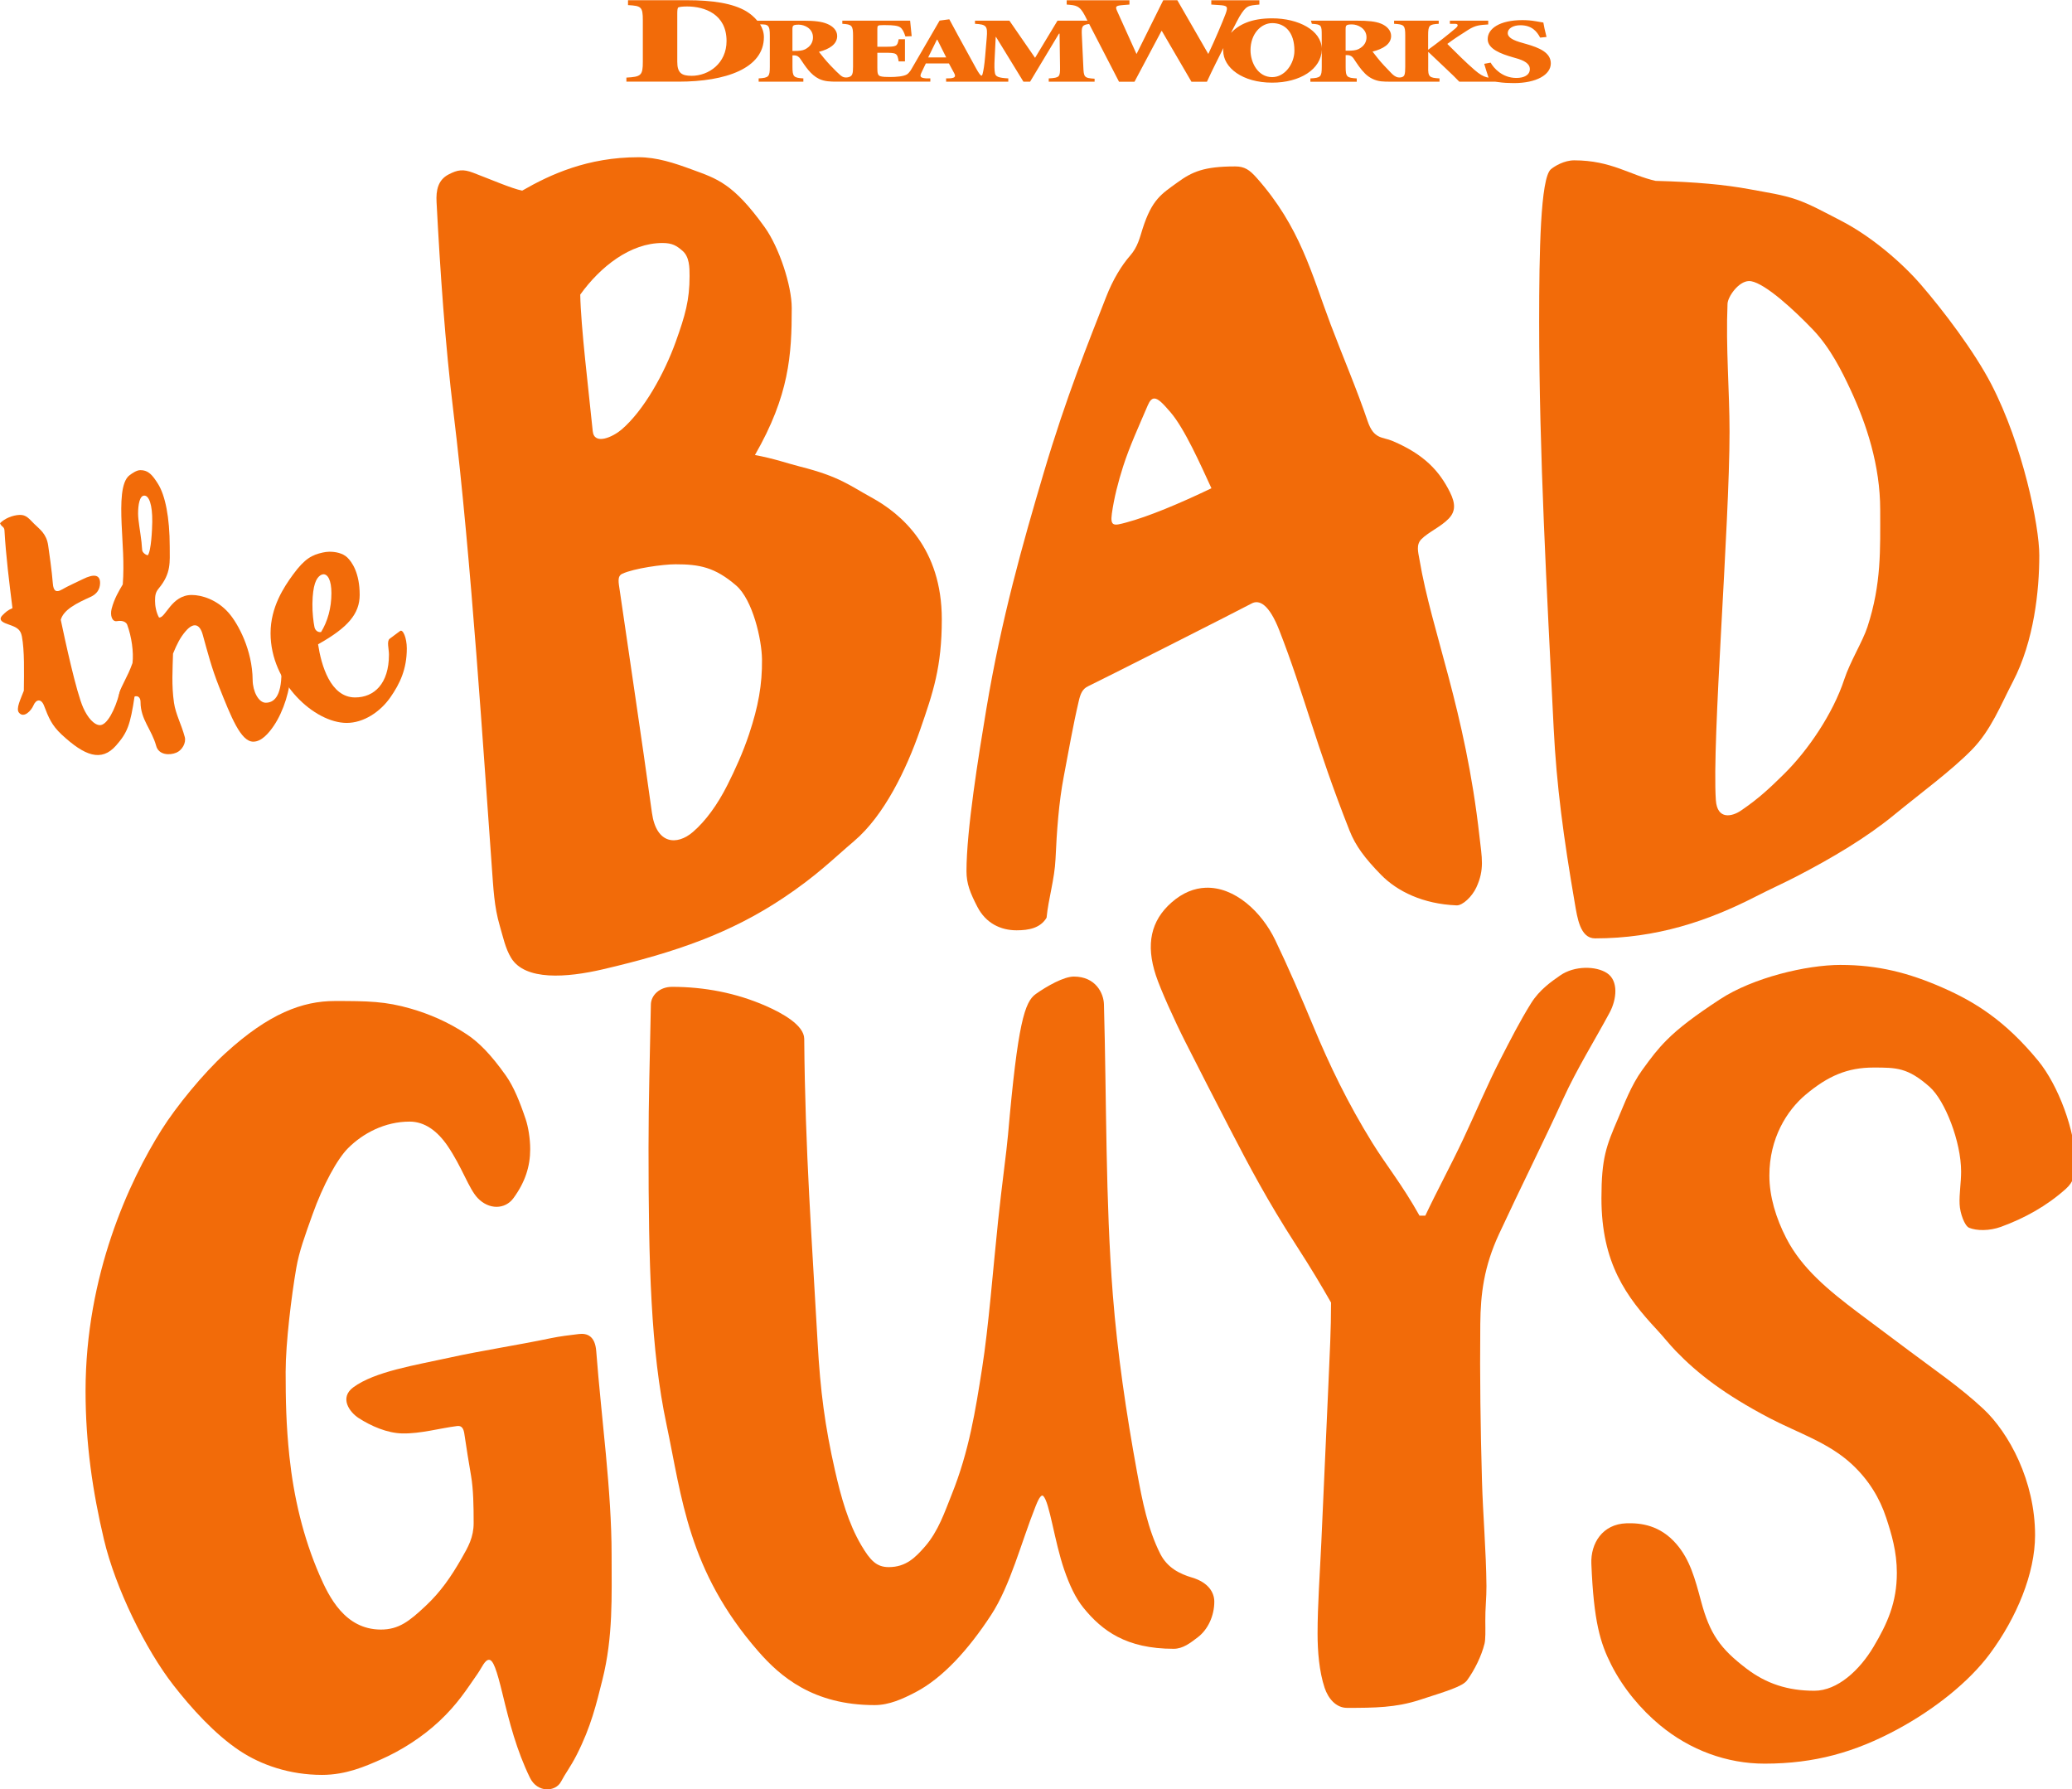
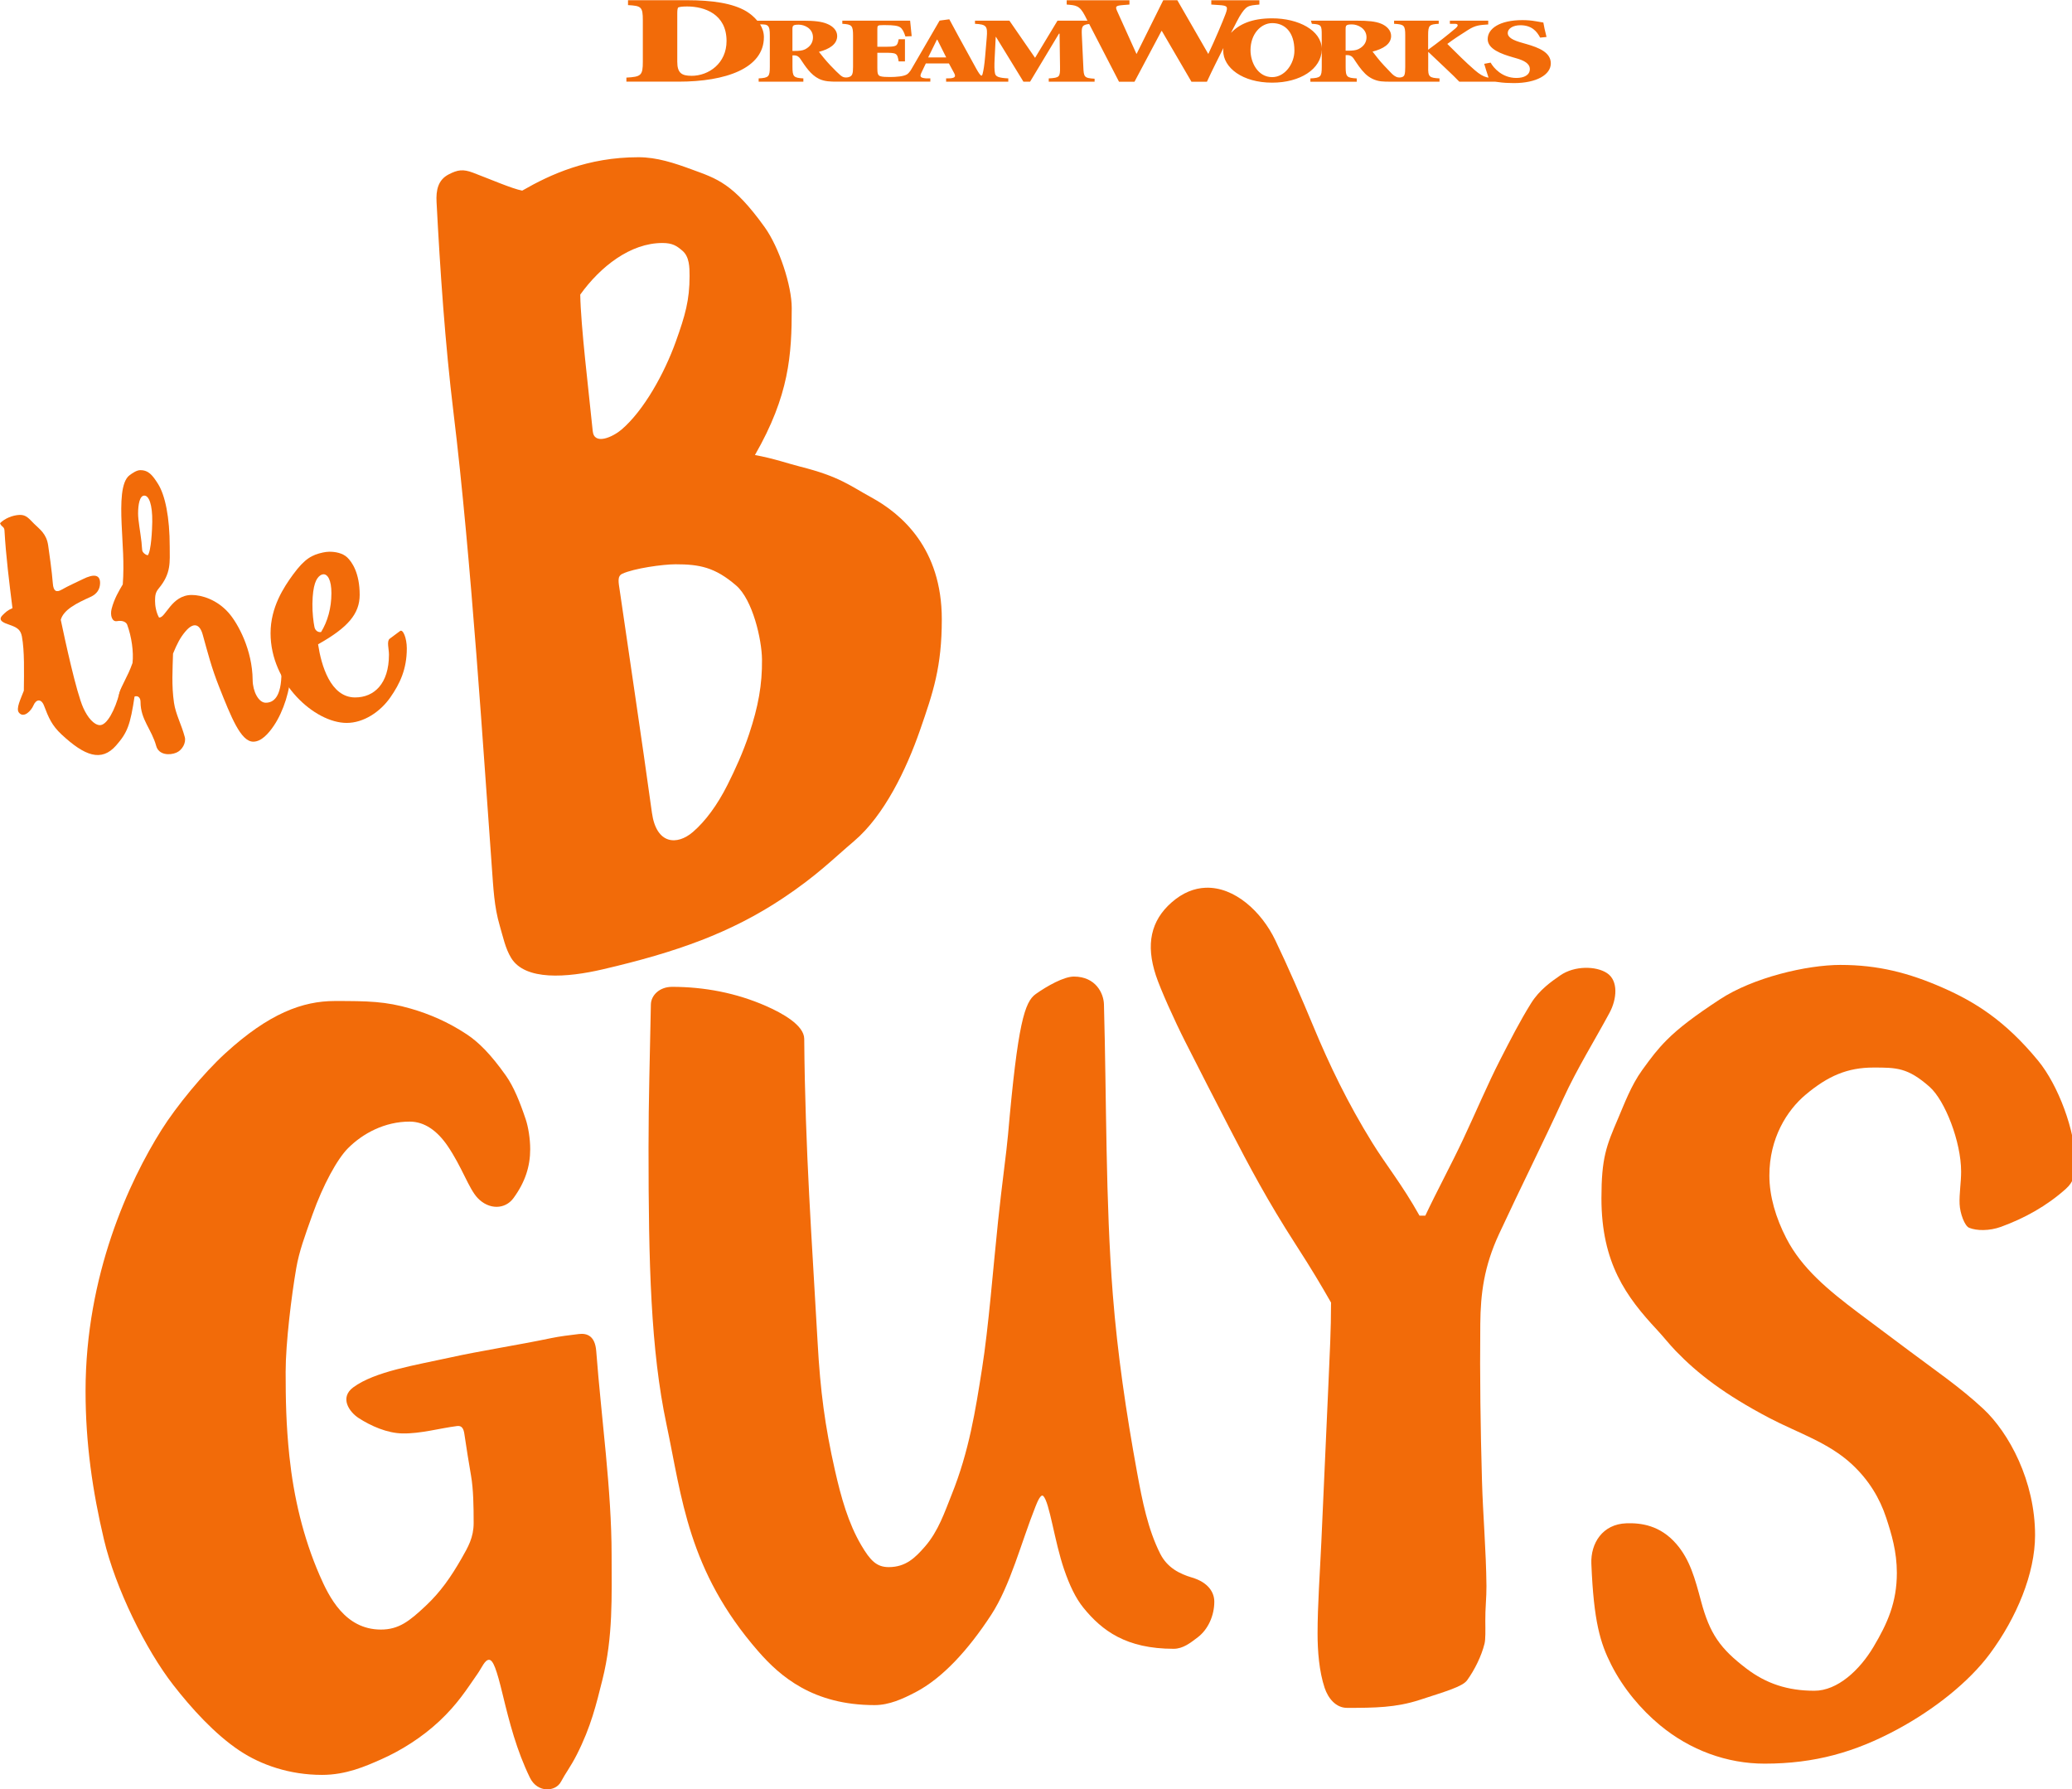
<svg xmlns="http://www.w3.org/2000/svg" xmlns:ns1="http://www.inkscape.org/namespaces/inkscape" xmlns:ns2="http://sodipodi.sourceforge.net/DTD/sodipodi-0.dtd" width="338.667mm" height="292.345mm" viewBox="0 0 338.667 292.345" version="1.1" id="svg8" ns1:version="1.0.1 (3bc2e813f5, 2020-09-07)" ns2:docname="The_Bad_Guys_(film)_(2022).svg">
  <defs id="defs2" />
  <ns2:namedview id="base" pagecolor="#ffffff" bordercolor="#666666" borderopacity="1.0" ns1:pageopacity="0.0" ns1:pageshadow="2" ns1:zoom="0.46699984" ns1:cx="640" ns1:cy="552.46271" ns1:document-units="mm" ns1:current-layer="layer1" ns1:document-rotation="0" showgrid="false" ns1:window-width="1366" ns1:window-height="706" ns1:window-x="-8" ns1:window-y="-8" ns1:window-maximized="1" showguides="false" />
  <g ns1:label="Layer 1" ns1:groupmode="layer" id="layer1" transform="translate(-12.209,-108.687)">
    <g id="g936" transform="matrix(2.364,0,0,2.364,-16.65,-148.226)">
      <path ns1:connector-curvature="0" id="path12" d="m 106.132,112.073 c -0.189,0.089 -0.428,0.109 -0.747,0.109 h -0.14 v -1.495 c 0,-0.256 0.03,-0.322 0.448,-0.322 0.389,0 0.996,0.276 0.996,0.89 8e-5,0.313 -0.149,0.613 -0.558,0.819 m -5.963,1.935 c -0.995,0 -1.499,-1.017 -1.499,-1.863 0,-1.12 0.719,-1.871 1.502,-1.871 0.873,0 1.534,0.616 1.534,1.902 0,0.908 -0.663,1.832 -1.537,1.832 m -23.785,-1.363 0.603,-1.226 h 0.03 l 0.613,1.226 z m -8.515,-0.557 c -0.186,0.09 -0.42,0.11 -0.734,0.11 h -0.137 v -1.491 c 0,-0.259 0.03,-0.326 0.441,-0.326 0.382,0 0.979,0.255 0.979,0.877 0,0.317 -0.147,0.622 -0.548,0.83 m -7.853,1.828 c -0.673,0 -0.981,-0.193 -0.981,-0.966 v -3.332 c 0,-0.216 0.014,-0.416 0.084,-0.434 0.098,-0.035 0.28,-0.06 0.603,-0.06 1.192,0 2.72,0.521 2.72,2.387 0,1.536 -1.22,2.407 -2.426,2.407 m 57.695,-2.206 -0.221,-0.064 c -0.653,-0.179 -1.035,-0.371 -1.035,-0.691 0,-0.307 0.362,-0.536 0.874,-0.536 0.793,0 1.145,0.433 1.366,0.856 l 0.441,-0.045 c -0.109,-0.435 -0.18,-0.748 -0.22,-0.998 -0.131,-0.025 -0.292,-0.051 -0.523,-0.089 -0.292,-0.052 -0.613,-0.078 -0.924,-0.078 -1.578,0 -2.401,0.589 -2.401,1.313 0,0.685 0.925,1.024 1.758,1.261 l 0.151,0.044 c 0.622,0.167 1.005,0.39 1.005,0.768 0,0.416 -0.407,0.612 -0.93,0.612 -0.984,0 -1.572,-0.689 -1.782,-1.06 l -0.443,0.084 c 0.089,0.318 0.184,0.591 0.26,0.831 l 0.038,0.124 c -0.076,-0.015 -0.134,-0.029 -0.135,-0.029 -0.236,-0.064 -0.474,-0.195 -0.824,-0.497 -0.624,-0.538 -1.276,-1.197 -1.89,-1.805 0.415,-0.313 0.911,-0.639 1.444,-0.973 0.515,-0.327 0.821,-0.335 1.385,-0.373 v -0.262 h -2.652 v 0.216 l 0.376,9.8e-4 c 0.267,0.019 0.159,0.194 0.02,0.309 -0.574,0.486 -1.177,0.96 -1.899,1.485 v -0.999 c 0,-0.69 0.079,-0.757 0.732,-0.796 v -0.216 h -3.086 v 0.216 c 0.692,0.039 0.771,0.106 0.771,0.796 v 2.183 c 0,0.249 -0.011,0.43 -0.054,0.554 -0.064,0.167 -0.279,0.198 -0.433,0.174 -0.21,-0.033 -0.376,-0.189 -0.516,-0.338 -0.154,-0.162 -0.306,-0.325 -0.462,-0.485 -0.287,-0.296 -0.657,-0.783 -0.796,-0.962 0.737,-0.186 1.285,-0.519 1.285,-1.082 0,-0.378 -0.299,-0.689 -0.697,-0.849 -0.388,-0.16 -0.907,-0.206 -1.683,-0.206 h -3.165 l 0.064,0.216 c 0.668,0.039 0.683,0.106 0.683,0.796 v 0.91 c -0.034,-1.244 -1.591,-2.084 -3.429,-2.084 -1.461,0 -2.299,0.435 -2.847,1.006 0.335,-0.657 0.558,-1.074 0.589,-1.124 0.472,-0.773 0.598,-0.764 1.376,-0.834 v -0.296 h -3.324 v 0.296 l 0.529,0.035 c 0.598,0.036 0.64,0.108 0.459,0.609 -0.195,0.518 -0.709,1.744 -1.196,2.773 l -0.027,-0.048 -2.114,-3.67 h -0.973 l -1.822,3.67 -0.028,0.048 -1.321,-2.928 c -0.167,-0.36 -0.126,-0.41 0.389,-0.454 l 0.445,-0.035 v -0.296 h -4.339 v 0.296 c 0.64,0.052 0.89,0.052 1.266,0.781 l 0.169,0.334 h -2.072 l -1.55,2.568 -1.773,-2.568 h -2.381 v 0.215 c 0.8,0.044 0.881,0.155 0.811,0.972 l -0.111,1.31 c -0.051,0.59 -0.112,0.934 -0.162,1.135 -0.018,0.069 -0.028,0.152 -0.088,0.166 -0.07,0.011 -0.224,-0.233 -0.356,-0.47 -0.37,-0.662 -0.788,-1.427 -1.207,-2.198 l -0.662,-1.226 -0.672,0.09 -1.947,3.353 c -0.023,0.039 -0.044,0.074 -0.065,0.107 -0.074,0.099 -0.15,0.192 -0.226,0.245 -0.218,0.156 -0.781,0.195 -1.176,0.195 -0.307,0 -0.534,-0.008 -0.692,-0.059 -0.178,-0.059 -0.198,-0.235 -0.198,-0.572 v -1.045 h 0.495 c 0.851,0 0.88,0.026 0.979,0.597 h 0.435 v -1.531 h -0.435 c -0.099,0.493 -0.128,0.518 -0.979,0.518 h -0.495 v -1.237 c 0,-0.228 0.02,-0.259 0.396,-0.259 h 0.168 c 0.524,0 0.851,0.039 1.009,0.149 0.158,0.104 0.267,0.318 0.366,0.635 l 0.435,-0.02 c -0.049,-0.486 -0.098,-0.96 -0.108,-1.07 h -4.688 v 0.215 c 0.663,0.039 0.742,0.122 0.742,0.823 v 2.14 c 0,0.494 -0.041,0.662 -0.332,0.731 -0.102,0.023 -0.212,0.025 -0.314,-0.004 -0.085,-0.024 -0.156,-0.077 -0.226,-0.13 -0.156,-0.13 -0.372,-0.35 -0.704,-0.694 -0.284,-0.298 -0.646,-0.746 -0.783,-0.927 0.724,-0.188 1.262,-0.525 1.262,-1.096 0,-0.383 -0.293,-0.675 -0.685,-0.836 -0.381,-0.163 -0.89,-0.221 -1.654,-0.221 l -3.185,0.001 c -0.226,-0.271 -0.487,-0.483 -0.749,-0.645 -0.94,-0.564 -2.37,-0.772 -4.095,-0.772 h -4.094 v 0.338 c 0.912,0.052 1.024,0.113 1.024,1.051 v 2.863 c 0,0.938 -0.112,1.045 -1.136,1.097 v 0.28 h 3.618 c 3.239,0 5.889,-0.917 5.889,-3.078 0,-0.328 -0.105,-0.623 -0.264,-0.882 h 0.088 c 0,0 0.139,-0.004 0.266,0.017 0.014,10e-4 0.112,0.024 0.174,0.079 0.123,0.111 0.146,0.311 0.146,0.687 v 2.14 c 0,0.7 -0.078,0.772 -0.773,0.812 v 0.226 h 3.091 v -0.226 c -0.674,-0.04 -0.753,-0.112 -0.753,-0.812 v -0.779 h 0.128 c 0.185,0 0.322,0.098 0.411,0.234 0.346,0.515 0.715,1.103 1.291,1.386 0.391,0.191 0.815,0.196 1.242,0.196 h 4.192 1.118 1.15 v -0.226 h -0.282 c -0.448,-0.033 -0.458,-0.144 -0.321,-0.423 l 0.292,-0.609 h 1.596 l 0.351,0.649 c 0.126,0.233 0.107,0.345 -0.253,0.378 l -0.292,0.006 v 0.226 h 1.797 1.26 1.242 v -0.226 c -0.658,-0.034 -0.881,-0.118 -0.921,-0.358 -0.041,-0.201 -0.051,-0.512 -0.02,-1.07 l 0.071,-1.44 h 0.02 l 1.896,3.094 h 0.462 l 1.997,-3.32 h 0.041 l 0.031,2.283 c 0.009,0.72 -0.02,0.766 -0.78,0.812 v 0.226 h 3.171 v -0.205 c -0.729,-0.045 -0.749,-0.112 -0.78,-0.832 l -0.102,-2.173 c -0.026,-0.588 0.001,-0.722 0.507,-0.778 l 2.063,3.991 h 1.071 l 1.864,-3.507 h 0.028 l 2.045,3.507 h 1.071 c 0.399,-0.872 0.794,-1.632 1.138,-2.329 -0.008,0.061 -0.012,0.121 -0.012,0.182 0,1.177 1.33,2.212 3.382,2.212 1.927,0 3.397,-0.93 3.431,-2.274 v 1.185 c 0,0.691 -0.08,0.757 -0.787,0.796 v 0.228 h 3.206 v -0.228 c -0.687,-0.038 -0.767,-0.105 -0.767,-0.796 v -0.815 h 0.129 c 0.19,0 0.329,0.096 0.419,0.231 0.244,0.366 0.483,0.743 0.8,1.052 0.3,0.292 0.682,0.482 1.098,0.529 0.212,0.025 0.425,0.024 0.638,0.024 h 0.395 0.004 0.59 2.416 v -0.226 c -0.702,-0.038 -0.801,-0.105 -0.781,-0.796 v -1.023 h 0.02 c 0.722,0.697 1.752,1.635 2.128,2.045 h 1.991 0.485 c 0.267,0.041 0.659,0.09 1.007,0.09 h -6e-4 c 0.097,0.004 0.196,0.008 0.295,0.008 1.557,0 2.551,-0.576 2.551,-1.363 -0.001,-0.75 -0.794,-1.082 -1.718,-1.345" fill="#092e6d" style="display:inline;fill:#f26b09;fill-opacity:1;stroke-width:0.076" />
      <path id="path1008" style="fill:#f26b09;fill-opacity:1;stroke:none;stroke-width:0.624;stroke-linecap:butt;stroke-linejoin:miter;stroke-miterlimit:4;stroke-dasharray:none;stroke-opacity:1" d="m 85.881,143.88 c -0.546,0.01 -1.103,0.08 -1.664,0.205 -2.765,0.619 -4.666,1.511 -7.765,5.747 -2.406,3.288 -5.865,8.506 -5.865,15.297 0,13.046 11.513,23.364 19.822,23.401 4.445,0.02 8.794,-2.88 11.438,-6.671 2.49,-3.57 4.289,-7.358 4.289,-12.754 0,-2.716 -1.013,-5.148 -1.776,-4.535 l -2.691,2 c -0.826,0.663 -0.191,2.62 -0.191,4.145 0,7.584 -3.857,11.169 -8.827,11.169 -6.455,0 -8.848,-8.446 -9.666,-13.863 7.798,-4.362 10.854,-7.966 10.854,-12.896 0,-5.75 -2.033,-8.592 -3.225,-9.743 -1.168,-1.128 -3.095,-1.532 -4.732,-1.502 z m -1.58,5.883 c 1.2,-0.107 2.163,1.534 2.163,4.917 0,3.93 -1.008,7.375 -2.684,10.133 -0.67,0.168 -1.53,-0.286 -1.737,-1.262 -0.269,-1.272 -0.573,-3.806 -0.536,-6.092 0.081,-5.029 1.021,-6.64 1.989,-7.367 0.254,-0.191 0.528,-0.303 0.805,-0.328 z" transform="matrix(0.265,0,0,0.265,12.209,108.687)" />
      <path id="path1013" style="fill:#f26b09;fill-opacity:1;stroke:none;stroke-width:0.624;stroke-linecap:butt;stroke-linejoin:miter;stroke-miterlimit:4;stroke-dasharray:none;stroke-opacity:1" d="m 36.527,122.605 c -0.914,0.023 -2.031,0.798 -2.732,1.324 -2.268,1.701 -2.294,7.307 -2.074,12.633 0.218,5.285 0.735,10.224 0.303,15.848 -1.024,1.715 -2.22,3.723 -2.902,6.34 -0.448,1.717 0.11,3.458 1.383,3.234 1.593,-0.28 2.449,0.317 2.678,0.939 1.156,3.144 1.713,7.133 1.385,9.979 -1.338,3.794 -2.884,5.762 -3.441,7.914 -0.604,2.333 2.07,3.099 2.788,1.891 0.937,-1.576 2.748,-1.592 2.748,0.407 0.018,4.573 2.889,7.07 4.088,11.426 0.648,2.356 3.473,2.51 5.267,1.742 1.518,-0.649 2.581,-2.564 2.188,-4.062 -0.859,-3.274 -2.37,-5.933 -2.812,-8.93 -0.671,-4.549 -0.358,-8.872 -0.253,-12.842 1.066,-2.584 1.865,-4.176 3.283,-5.834 1.992,-2.329 3.652,-2.021 4.458,0.877 1.362,4.895 2.314,8.68 4.3,13.678 3.1,7.8 5.626,14.254 8.896,14.254 2.101,0 3.964,-2.096 5.357,-4.156 2.57,-3.798 4.345,-9.519 4.345,-13.848 0,-1.171 -2.349,-1.185 -2.349,-0.09 0,6.556 -2.127,7.934 -4.106,7.934 -1.869,0 -3.386,-2.954 -3.412,-5.942 -0.068,-7.777 -3.77,-14.657 -6.248,-17.486 -3.045,-3.476 -7.061,-4.678 -9.641,-4.678 -5.34,0 -6.815,6.084 -8.538,5.882 -0.733,-1.269 -1.055,-3.134 -1.039,-4.343 0.017,-1.331 0.077,-2.182 0.941,-3.218 3.318,-3.977 2.888,-6.865 2.888,-10.889 0,-7.718 -1.182,-13.441 -3.068,-16.431 -1.385,-2.195 -2.476,-3.608 -4.678,-3.554 z m 1.117,6.633 c 1.219,0 2.13,2.308 2.079,6.834 -0.021,1.92 -0.287,7.679 -1.168,8.73 -0.635,-0.102 -1.365,-0.748 -1.45,-1.278 -0.092,-0.577 -0.094,-1.316 -0.187,-2.139 -0.318,-2.792 -0.893,-5.644 -0.893,-7.457 0,-2.315 0.4,-4.689 1.619,-4.689 z" transform="matrix(0.265,0,0,0.265,12.209,108.687)" ns2:nodetypes="csscscscsscsssscssssssssssscssssccsscssss" />
      <path id="path853" style="fill:#f26b09;fill-opacity:1;stroke:none;stroke-width:0.624;stroke-linecap:butt;stroke-linejoin:miter;stroke-miterlimit:4;stroke-dasharray:none;stroke-opacity:1" d="M 5.051,134.275 C 3.258,134.364 1.246,135.186 0,136.434 c 0.362,1.025 1.104,0.817 1.164,1.895 0.371,6.62 1.235,13.476 2.082,20.266 -1.294,0.548 -1.873,1.13 -2.588,1.842 -1.463,1.458 0.655,2.094 1.705,2.463 1.977,0.694 2.993,1.203 3.346,3.082 0.695,3.707 0.563,9.188 0.506,14.143 -0.817,2.182 -2.139,4.699 -1.264,5.744 1.299,1.551 3.232,-0.611 3.762,-1.883 0.694,-1.668 2.049,-1.851 2.777,0.065 1.169,3.073 2.012,5.121 4.578,7.506 6.014,5.589 10.389,7.25 14.241,2.836 2.917,-3.343 3.673,-5.226 4.83,-13.006 0.211,-1.421 -0.228,-2.489 -1.237,-2.84 -1.008,-0.351 -2.284,0.346 -2.777,2.271 -1.069,4.172 -3.224,8.432 -5.145,8.293 -1.482,-0.107 -3.085,-1.909 -4.252,-4.494 -1.834,-4.065 -4.772,-17.724 -5.881,-22.99 0.771,-2.651 4.075,-4.297 7.766,-5.961 1.685,-0.76 2.464,-2.016 2.492,-3.572 0.04,-2.177 -1.497,-2.572 -4.545,-1.043 -1.565,0.785 -3.618,1.66 -5.523,2.746 -1.335,0.761 -2.103,0.387 -2.258,-1.641 -0.251,-3.296 -0.949,-8.023 -1.215,-9.912 -0.433,-3.071 -2.227,-4.236 -3.662,-5.65 C 7.55,135.259 6.844,134.187 5.051,134.275 Z" transform="matrix(0.265,0,0,0.265,12.209,108.687)" />
      <path id="path8051" style="fill:#f26b09;fill-opacity:1;stroke:none;stroke-width:1px;stroke-linecap:butt;stroke-linejoin:miter;stroke-opacity:1" d="m 166.549,40.975 c -13.225,0 -22.969,4.487 -30.305,8.713 -2.761,-0.547 -8.154,-2.907 -12.816,-4.672 -2.61,-0.988 -4.018,-0.781 -6.377,0.441 -2.791,1.446 -3.316,4.134 -3.156,7.197 0.921,17.642 2.216,36.858 4.42,54.928 4.645,38.085 7.953,90.78 9.975,118.188 0.439,5.947 0.623,10.667 2.094,15.656 0.866,2.937 1.454,5.914 2.967,8.398 3.651,5.998 14.506,5.171 23.917,2.982 19.23,-4.473 33.379,-9.486 47.035,-18.578 8.769,-5.838 13.01,-10.177 18.562,-14.898 7.821,-6.651 13.605,-18.646 17.172,-28.916 3.421,-9.85 5.682,-16.448 5.682,-28.916 0,-18.493 -10.467,-27.471 -18.434,-31.82 -5.582,-3.048 -8.238,-5.412 -18.455,-7.983 -3.279,-0.825 -6.915,-2.143 -11.866,-3.038 8.956,-15.588 9.602,-26.126 9.602,-38.35 0,-5.868 -3.294,-15.838 -7.061,-21.086 -8.23,-11.466 -12.478,-12.649 -18.941,-15.027 -4.689,-1.726 -9.186,-3.219 -14.016,-3.219 z m 6.262,22.371 c 2.652,0 3.738,0.744 5.225,2.012 1.841,1.569 1.875,4.297 1.875,6.607 0,6.283 -1.142,10.267 -3.584,17.08 -2.983,8.326 -8.351,18 -14.162,22.967 -2.224,1.901 -7.138,4.212 -7.521,0.4 -1.086,-10.792 -3.113,-27.272 -3.258,-35.605 5.271,-7.327 13.093,-13.461 21.426,-13.461 z M 176.25,147.154 c 6.24,0 10.268,0.755 15.803,5.523 4.332,3.733 6.695,14.094 6.754,19.287 0.075,6.603 -0.979,12.316 -3.359,19.463 -1.605,4.82 -3.626,9.248 -5.639,13.254 -2.649,5.272 -5.77,9.489 -9.006,12.283 -4.151,3.585 -9.568,3.3 -10.713,-5 -2.78,-20.151 -5.841,-40.257 -8.393,-57.947 -0.293,-2.032 -0.729,-3.739 0.625,-4.375 3.055,-1.436 10.679,-2.488 13.928,-2.488 z" transform="matrix(0.265,0,0,0.265,12.209,108.687)" ns2:nodetypes="sccsssssscsssssscsssssssssscsssssssssss" />
-       <path id="path859" style="fill:#f26b09;fill-opacity:1;stroke:none;stroke-width:1px;stroke-linecap:butt;stroke-linejoin:miter;stroke-opacity:1" d="m 322.238,43.373 c -8.176,0 -11.231,1.417 -15.025,4.168 -4.202,3.047 -6.639,4.419 -9.092,12.059 -0.762,2.374 -1.25,4.754 -3.283,7.07 -2.147,2.446 -4.433,6.105 -6.26,10.797 -4.473,11.491 -10.331,25.803 -16.289,45.898 -5.494,18.53 -11.03,38.039 -14.953,61.557 -2.075,12.436 -5.176,31.622 -5.176,42.299 0,3.273 0.988,5.687 2.84,9.281 2.2,4.269 6.05,6.125 10.229,6.125 3.242,0 6.213,-0.587 7.828,-3.283 0.479,-4.964 2.098,-10.063 2.336,-15.342 0.33,-7.31 0.857,-14.73 2.146,-21.467 1.254,-6.552 2.37,-13.11 3.914,-19.697 0.421,-1.797 0.897,-3.185 2.525,-3.914 1.747,-0.782 40.617,-20.443 42.54,-21.524 2.031,-1.142 4.608,0.215 7.243,6.943 6.451,16.467 9.457,29.801 18.34,52.272 1.562,3.951 3.958,7.187 8.244,11.559 4.194,4.277 10.893,7.594 19.678,7.949 1.615,0.065 4.074,-2.334 5.16,-4.672 2.186,-4.708 1.44,-7.796 0.82,-13.322 -3.706,-33.079 -12.464,-53.272 -15.656,-72.225 -0.31,-1.841 -0.949,-3.842 0.504,-5.303 1.869,-1.879 5.086,-3.224 7.135,-5.367 1.784,-1.866 1.793,-3.925 0.316,-6.883 -2.702,-5.412 -6.58,-9.807 -15.027,-13.383 -2.549,-1.079 -4.827,-0.358 -6.439,-5.115 -2.876,-8.487 -6.459,-16.794 -9.658,-25.254 -4.972,-13.15 -7.889,-25.393 -19.32,-38.26 -1.871,-2.106 -3.161,-2.967 -5.619,-2.967 z m -21.094,60.538 c 1.047,-0.029 2.347,1.386 4.213,3.547 3.737,4.327 7.885,13.751 10.715,19.865 -8.503,4.068 -16.363,7.355 -22.232,8.928 -3.091,0.828 -4.243,1.173 -3.75,-2.322 0.579,-4.107 1.633,-8.22 2.945,-12.32 1.66,-5.186 4.11,-10.493 6.43,-15.935 0.514,-1.206 1.051,-1.744 1.68,-1.762 z" transform="matrix(0.265,0,0,0.265,12.209,108.687)" />
-       <path id="path864" style="fill:#f26b09;fill-opacity:1;stroke:none;stroke-width:1px;stroke-linecap:butt;stroke-linejoin:miter;stroke-opacity:1" d="m 410.715,41.785 c -2.609,0 -5.089,1.501 -6.072,2.322 -2.742,2.289 -3.068,21.776 -3.068,39.732 0,34.419 1.998,70.009 3.783,105.982 0.742,14.946 2.577,28.637 5.515,45.713 0.653,3.796 1.383,9.197 5.288,9.197 15.975,0 29.368,-4.469 42.055,-10.982 3.433,-1.762 6.975,-3.349 10.391,-5.113 9.476,-4.893 18.423,-10.243 25.502,-16.048 7.167,-5.877 15.031,-11.612 20.357,-17.055 5.033,-5.143 7.51,-11.635 10.713,-17.768 5.535,-10.599 6.887,-23.815 6.887,-32.945 0,-7.721 -4.291,-28.725 -12.5,-44.6 C 515.117,91.622 506.962,80.893 501.162,74.195 496.323,68.607 488.377,61.671 480.268,57.5 c -4.328,-2.226 -7.887,-4.219 -11.494,-5.469 -3.748,-1.299 -7.548,-1.828 -12.318,-2.713 -6.349,-1.178 -14.044,-1.902 -24.49,-2.176 -6.601,-1.463 -11.567,-5.357 -21.25,-5.357 z m 45.604,31.488 c 0.186,-0.004 0.371,0.008 0.557,0.041 3.781,0.672 11.161,7.446 16.111,12.616 4.544,4.745 7.578,10.868 9.781,15.588 4.233,9.066 7.789,19.851 7.789,31.43 0,10.368 0.345,19.29 -3.324,30.535 -1.248,3.826 -4.508,8.987 -6.072,13.75 -2.886,8.787 -9.454,18.525 -15.803,24.732 -3.312,3.238 -6.189,6.087 -11.172,9.463 -2.16,1.463 -6.139,2.563 -6.508,-2.768 -1.054,-15.238 3.572,-71.606 3.572,-96.07 0,-10.625 -1.003,-21.982 -0.525,-33.405 0.074,-1.78 2.807,-5.845 5.594,-5.912 z" transform="matrix(0.265,0,0,0.265,12.209,108.687)" ns2:nodetypes="ssssssssssssssssscsscssssssssssss" />
      <path style="fill:#f26b09;fill-opacity:1;stroke:none;stroke-width:0.265px;stroke-linecap:butt;stroke-linejoin:miter;stroke-opacity:1" d="m 27.8,181.471 c -1.545,1.412 -3.401,3.684 -4.415,5.292 -2.242,3.554 -5.262,10.05 -5.262,18.072 0,3.628 0.49,6.952 1.27,10.253 0.799,3.381 2.89,7.617 4.795,10.062 1.234,1.584 2.855,3.39 4.591,4.544 1.472,0.979 3.451,1.67 5.696,1.67 1.667,0 3.008,-0.598 4.076,-1.069 1.383,-0.61 2.833,-1.524 4.026,-2.639 1.275,-1.193 1.905,-2.214 2.656,-3.291 0.289,-0.414 0.497,-0.956 0.785,-0.956 0.288,0 0.526,0.668 0.941,2.381 0.481,1.984 0.964,3.864 1.887,5.765 0.519,1.07 1.774,0.989 2.147,0.282 0.311,-0.589 0.678,-1.051 1.092,-1.866 0.993,-1.956 1.351,-3.499 1.772,-5.174 0.75,-2.983 0.638,-5.786 0.638,-8.623 0,-4.517 -0.704,-9.402 -1.063,-14.103 -0.079,-1.038 -0.618,-1.252 -1.205,-1.181 -0.645,0.078 -1.31,0.157 -1.914,0.283 -2.326,0.487 -4.88,0.874 -7.016,1.347 -2.343,0.518 -5.173,0.953 -6.665,2.055 -0.965,0.713 -0.276,1.705 0.378,2.126 0.844,0.544 1.963,1.042 3.027,1.06 1.267,0.022 2.547,-0.355 3.787,-0.513 0.334,-0.042 0.443,0.223 0.489,0.539 0.152,1.043 0.305,1.969 0.464,2.902 0.161,0.942 0.179,2.088 0.179,3.264 0,0.997 -0.383,1.657 -0.829,2.436 -0.733,1.278 -1.451,2.324 -2.504,3.307 -1.1,1.027 -1.832,1.628 -3.098,1.622 -2.472,-0.013 -3.574,-2.262 -4.229,-3.774 -1.125,-2.597 -1.779,-5.368 -2.079,-8.197 -0.229,-2.159 -0.26,-3.967 -0.26,-5.844 0,-1.988 0.408,-5.289 0.735,-7.175 0.199,-1.148 0.585,-2.197 1.125,-3.708 0.723,-2.026 1.704,-3.827 2.458,-4.58 1.034,-1.034 2.545,-1.834 4.258,-1.834 1.023,0 1.903,0.63 2.614,1.669 1.008,1.475 1.465,2.959 2.087,3.614 0.773,0.814 1.892,0.807 2.48,0 0.808,-1.108 1.152,-2.193 1.152,-3.378 0,-0.738 -0.139,-1.554 -0.307,-2.055 -0.403,-1.202 -0.829,-2.258 -1.37,-3.024 -1.056,-1.494 -1.897,-2.323 -2.711,-2.861 -1.288,-0.852 -2.583,-1.401 -3.851,-1.769 -1.771,-0.514 -2.976,-0.532 -5.268,-0.532 -2.239,0 -4.565,0.866 -7.56,3.603 z" id="path860" ns2:nodetypes="ssssssssssssssssssssssssssssssssssssssssssssssss" />
      <path style="fill:#f26b09;fill-opacity:1;stroke:none;stroke-width:0.265px;stroke-linecap:butt;stroke-linejoin:miter;stroke-opacity:1" d="m 58.666,176.891 c 2.242,0 4.452,0.423 6.495,1.32 1.142,0.501 2.644,1.333 2.652,2.272 0.061,7.732 0.538,13.992 0.926,20.998 0.186,3.353 0.508,5.783 1.199,8.835 0.419,1.851 0.92,3.65 1.819,5.174 0.623,1.056 1.059,1.512 1.896,1.512 1.188,0 1.837,-0.654 2.504,-1.417 0.934,-1.069 1.371,-2.404 1.848,-3.591 1.211,-3.01 1.647,-5.826 2.103,-8.717 0.455,-2.892 0.756,-6.849 1.111,-10.227 0.267,-2.537 0.581,-4.746 0.684,-5.931 0.676,-7.729 1.149,-9.187 1.92,-9.733 0.774,-0.548 1.937,-1.205 2.634,-1.205 1.518,0 2.058,1.168 2.079,1.914 0.184,6.697 0.102,13.586 0.614,20.08 0.322,4.086 0.918,8.13 1.677,12.284 0.36,1.971 0.751,3.937 1.598,5.615 0.494,0.979 1.359,1.4 2.197,1.648 1.146,0.34 1.544,1.044 1.544,1.666 0,0.981 -0.441,1.926 -1.134,2.457 -0.511,0.391 -1.029,0.803 -1.677,0.803 -3.278,0 -4.946,-1.247 -6.237,-2.835 -0.546,-0.672 -0.962,-1.562 -1.335,-2.646 -0.672,-1.953 -1.004,-4.642 -1.441,-5.079 -0.173,-0.173 -0.411,0.403 -0.537,0.721 -0.994,2.496 -1.74,5.463 -3.069,7.498 -1.567,2.398 -3.347,4.362 -5.233,5.345 -0.869,0.453 -1.811,0.888 -2.826,0.888 -4.238,0 -6.522,-1.972 -8.051,-3.728 -4.86,-5.58 -5.267,-10.631 -6.335,-15.669 -1.092,-5.152 -1.243,-11.107 -1.243,-19.11 0,-3.436 0.09,-6.024 0.162,-9.922 0.012,-0.641 0.608,-1.219 1.456,-1.219 z" id="path862" ns2:nodetypes="ssssssssssssssssssssssssssssssssss" />
      <path id="path857" style="fill:#f26b09;fill-opacity:1;stroke:none;stroke-width:1px;stroke-linecap:butt;stroke-linejoin:miter;stroke-opacity:1" d="m 314.553,231.523 c -2.946,0.115 -5.961,1.271 -8.869,3.822 -5.435,4.768 -6.779,10.963 -4.105,19.055 1.212,3.668 4.828,11.698 7.664,17.297 3.784,7.472 7.506,14.732 11.531,22.506 5.185,10.014 9.969,19.031 17.209,30.262 4.382,6.798 6.638,10.625 9.295,15.268 0,7.015 -0.342,13.435 -0.67,20.938 -0.613,14.039 -1.241,27.863 -1.869,41.668 -0.36,7.905 -0.977,16.305 -0.977,23.734 0,4.595 0.418,9.889 1.842,14.15 0.911,2.725 2.925,5.225 5.848,5.225 7.205,0 12.728,-0.054 18.951,-2.078 6.873,-2.235 11.172,-3.469 12.367,-5.109 1.947,-2.671 3.773,-6.372 4.553,-9.555 0.276,-1.131 0.234,-3.411 0.204,-5.934 -0.04,-3.132 0.328,-6.126 0.298,-9.111 -0.09,-9.391 -0.914,-18.452 -1.168,-27.496 -0.381,-13.571 -0.577,-27.002 -0.439,-40.896 0.077,-7.814 0.946,-14.928 4.898,-23.438 5.822,-12.536 11.384,-23.543 16.742,-35.268 3.562,-7.795 8.292,-15.372 12.098,-22.455 1.877,-3.493 2.358,-8.308 -0.67,-10.312 -2.869,-1.9 -8.504,-1.974 -12.188,0.58 -2.286,1.585 -5.424,3.735 -7.633,7.277 -2.92,4.682 -5.341,9.443 -8.117,14.848 -3.12,6.076 -6.397,13.813 -9.596,20.615 -3.188,6.78 -6.976,13.75 -9.877,19.938 h -1.518 c -4.619,-8.237 -8.623,-13.046 -12.322,-19.018 -6.374,-10.29 -11.162,-20.221 -15.398,-30.422 -3.133,-7.544 -6.633,-15.597 -9.916,-22.426 -3.579,-7.443 -10.64,-13.957 -18.168,-13.664 z" transform="matrix(0.265,0,0,0.265,12.209,108.687)" ns2:nodetypes="ssssssccssssssccccsssssssssccssss" />
      <path id="path861" style="fill:#f26b09;fill-opacity:1;stroke:none;stroke-width:1px;stroke-linecap:butt;stroke-linejoin:miter;stroke-opacity:1" d="m 480.264,251.654 c -8.997,0 -22.93,3.343 -31.504,8.964 -6.53,4.28 -10.758,7.464 -13.947,10.677 -2.393,2.411 -3.945,4.46 -6.332,7.76 -2.941,4.065 -4.666,8.819 -6.338,12.71 -3.061,7.127 -4.319,10.274 -4.319,20.751 0,16.92 6.468,25.711 14.521,34.346 1.676,1.797 3.159,3.713 4.87,5.486 5.722,5.932 12.752,11.365 24.425,17.494 7.383,3.877 15.408,6.349 21.592,12.123 4.379,4.089 7.21,8.801 8.885,13.889 1.405,4.269 2.783,8.843 2.783,14.395 0,7.688 -2.45,13.172 -6.113,19.318 -3.589,6.021 -9.365,11.418 -15.404,11.418 -6.981,0 -12.58,-1.876 -17.678,-5.746 -6.901,-5.24 -9.604,-9.1 -11.869,-17.541 -1.606,-5.984 -2.915,-10.92 -6.486,-15.025 -4.246,-4.881 -9.217,-5.493 -13.021,-5.367 -6.221,0.206 -9.351,5.211 -9.135,10.545 0.614,15.135 2.335,20.709 5.184,26.342 3.112,6.155 7.753,11.664 12.727,15.783 7.867,6.517 17.495,10.023 27.273,10.023 13.089,0 23.601,-2.992 34.598,-8.912 9.715,-5.23 18.759,-12.415 24.197,-19.75 6.981,-9.416 11.789,-20.939 11.789,-30.938 0,-14.114 -6.793,-26.692 -13.51,-32.955 -6.015,-5.609 -12.732,-10.175 -19.111,-14.963 -4.519,-3.391 -9.022,-6.72 -13.467,-10.066 -7.915,-5.958 -14.778,-11.626 -18.809,-19.449 -2.712,-5.265 -4.424,-10.897 -4.424,-16.383 0,-9.732 4.565,-16.973 9.469,-21.088 5.848,-4.907 10.935,-7.07 17.678,-7.07 6.05,0 8.959,0.011 14.648,5.029 4.014,3.54 8.232,14.295 8.232,22.115 0,2.926 -0.508,5.702 -0.395,8.461 0.099,2.425 1.316,5.704 2.479,6.188 1.963,0.816 5.317,0.85 8.334,-0.252 6.175,-2.255 11.951,-5.453 16.92,-9.912 2.072,-1.859 2.499,-3.808 2.499,-6.691 0,-8.37 -4.498,-20.351 -9.723,-26.705 -8.644,-10.513 -16.553,-15.384 -24.932,-19.066 -8.823,-3.877 -16.892,-5.936 -26.586,-5.936 z" transform="matrix(0.265,0,0,0.265,12.209,108.687)" ns2:nodetypes="sssssssssssssssssssssssssssssssscsssssssss" />
      <path style="fill:#000000;stroke-width:0.265" id="path847" d="" />
    </g>
  </g>
</svg>